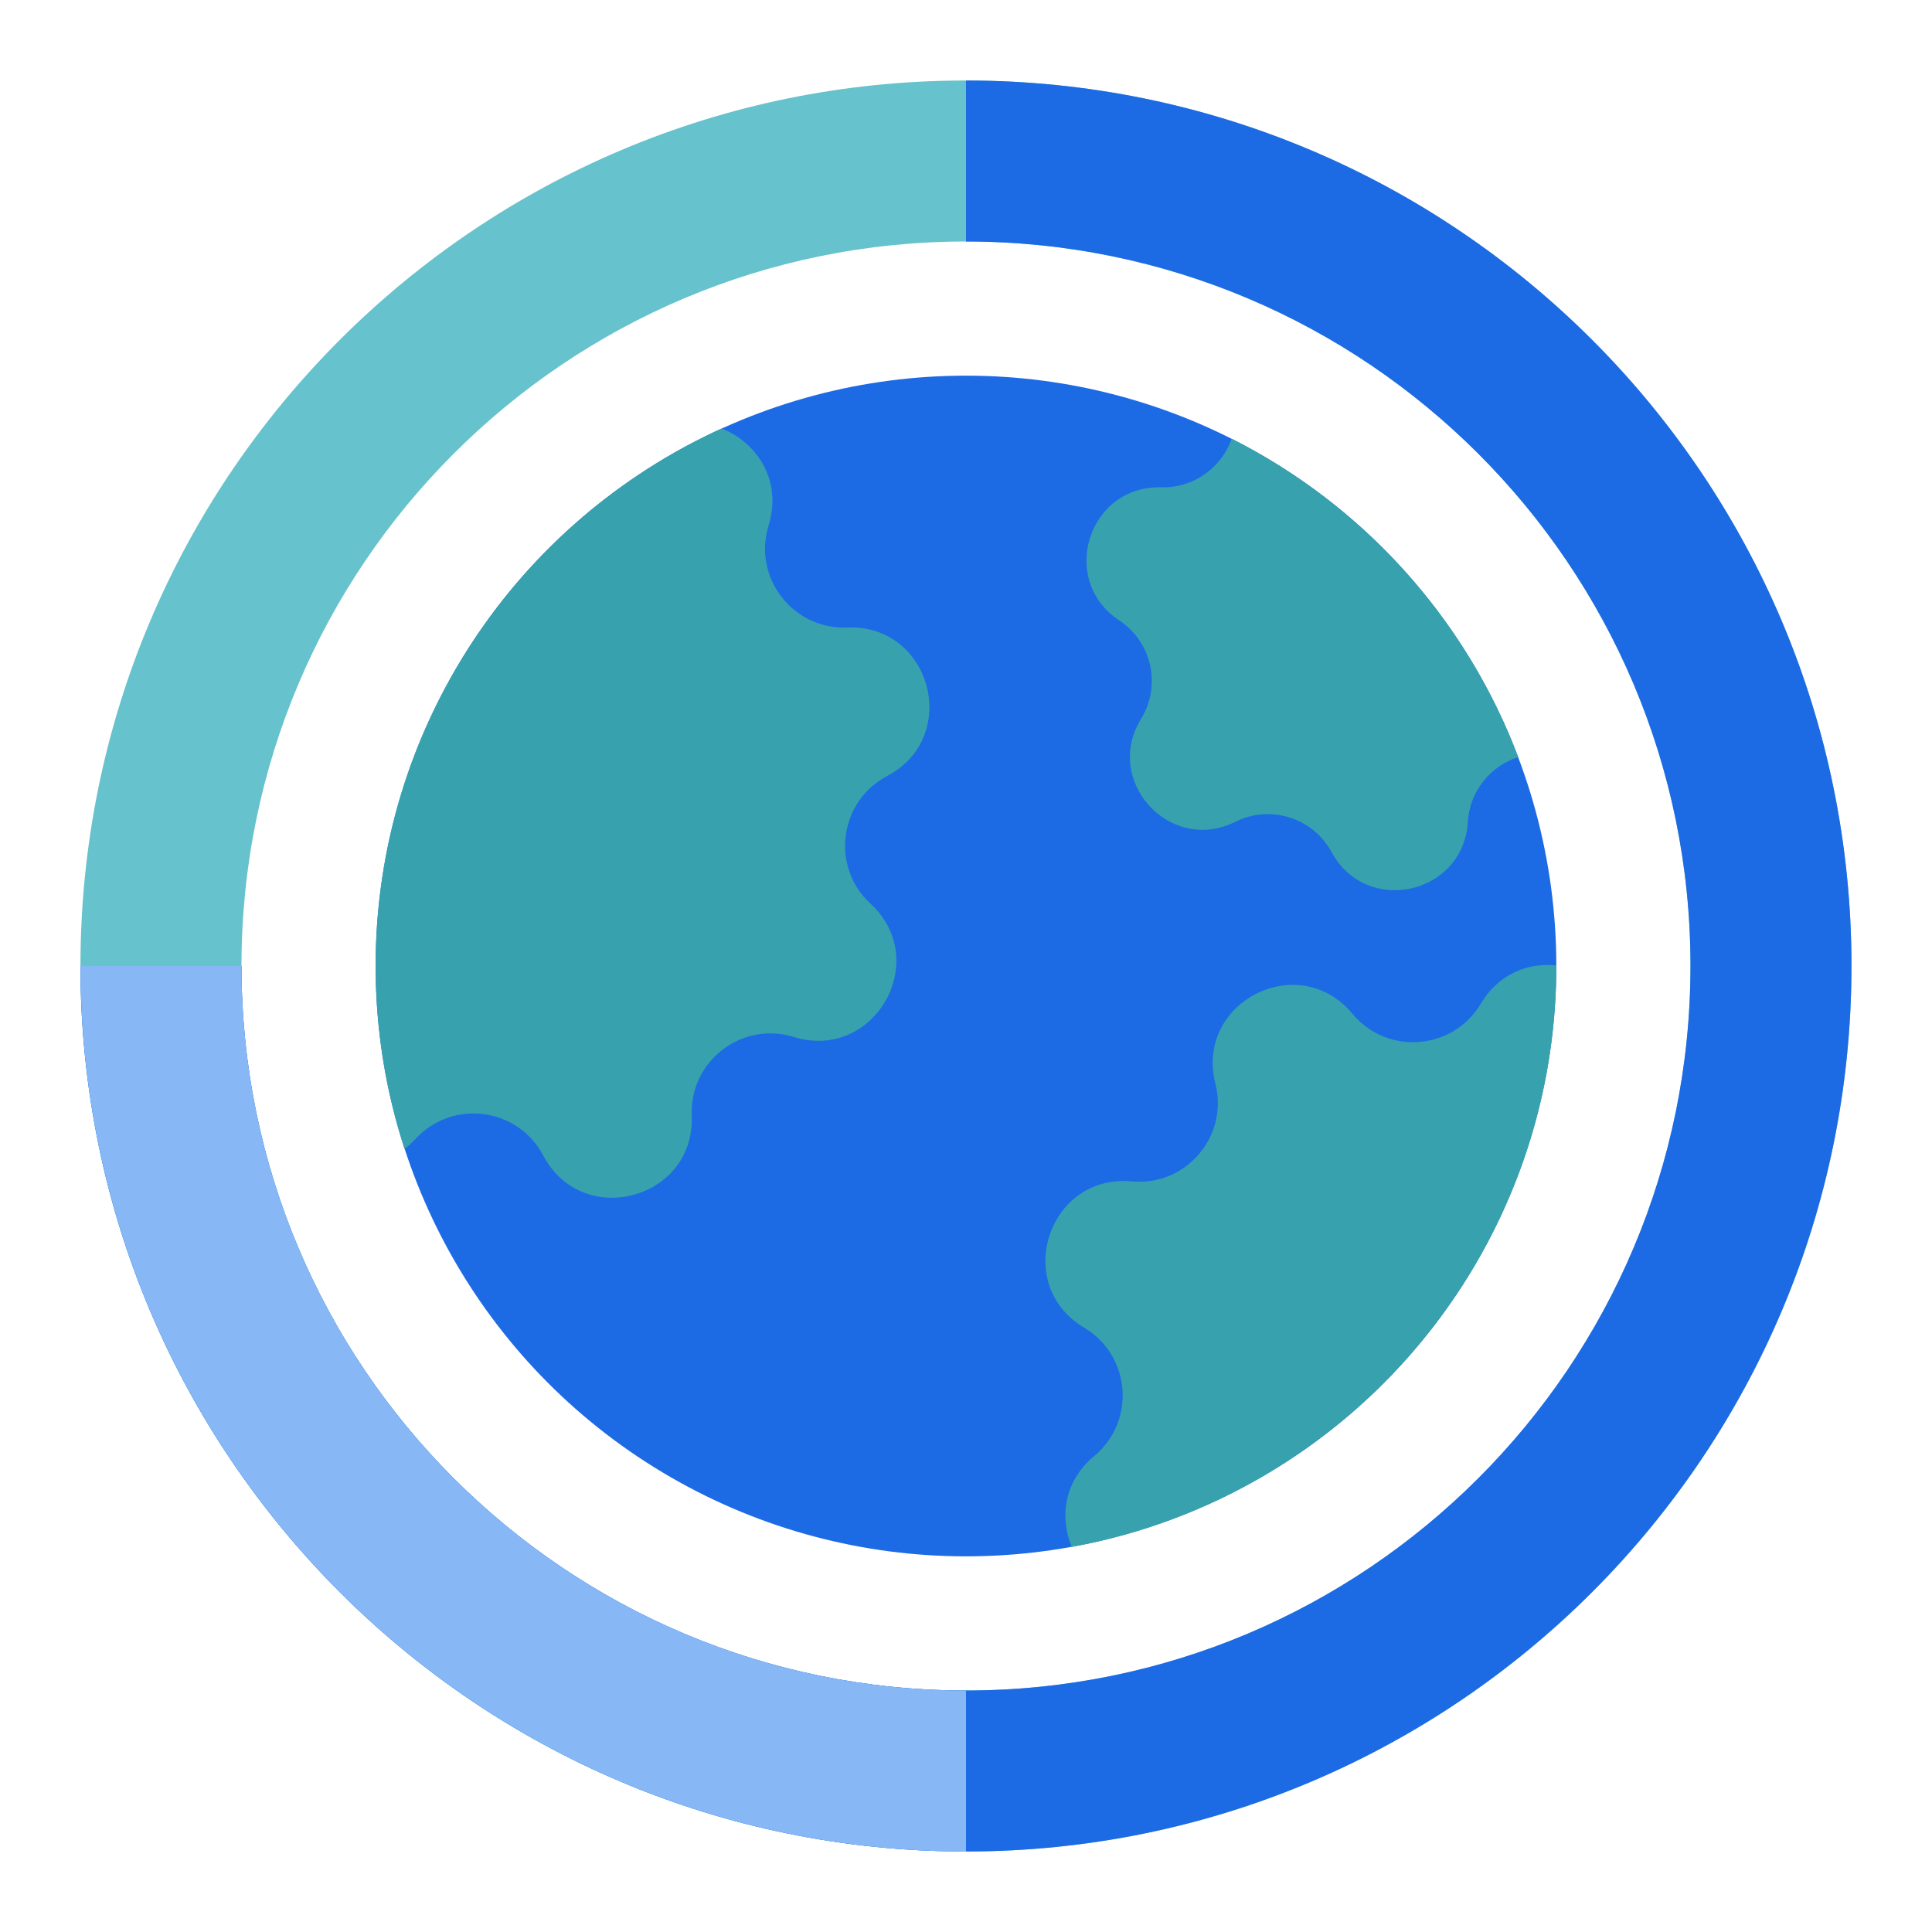
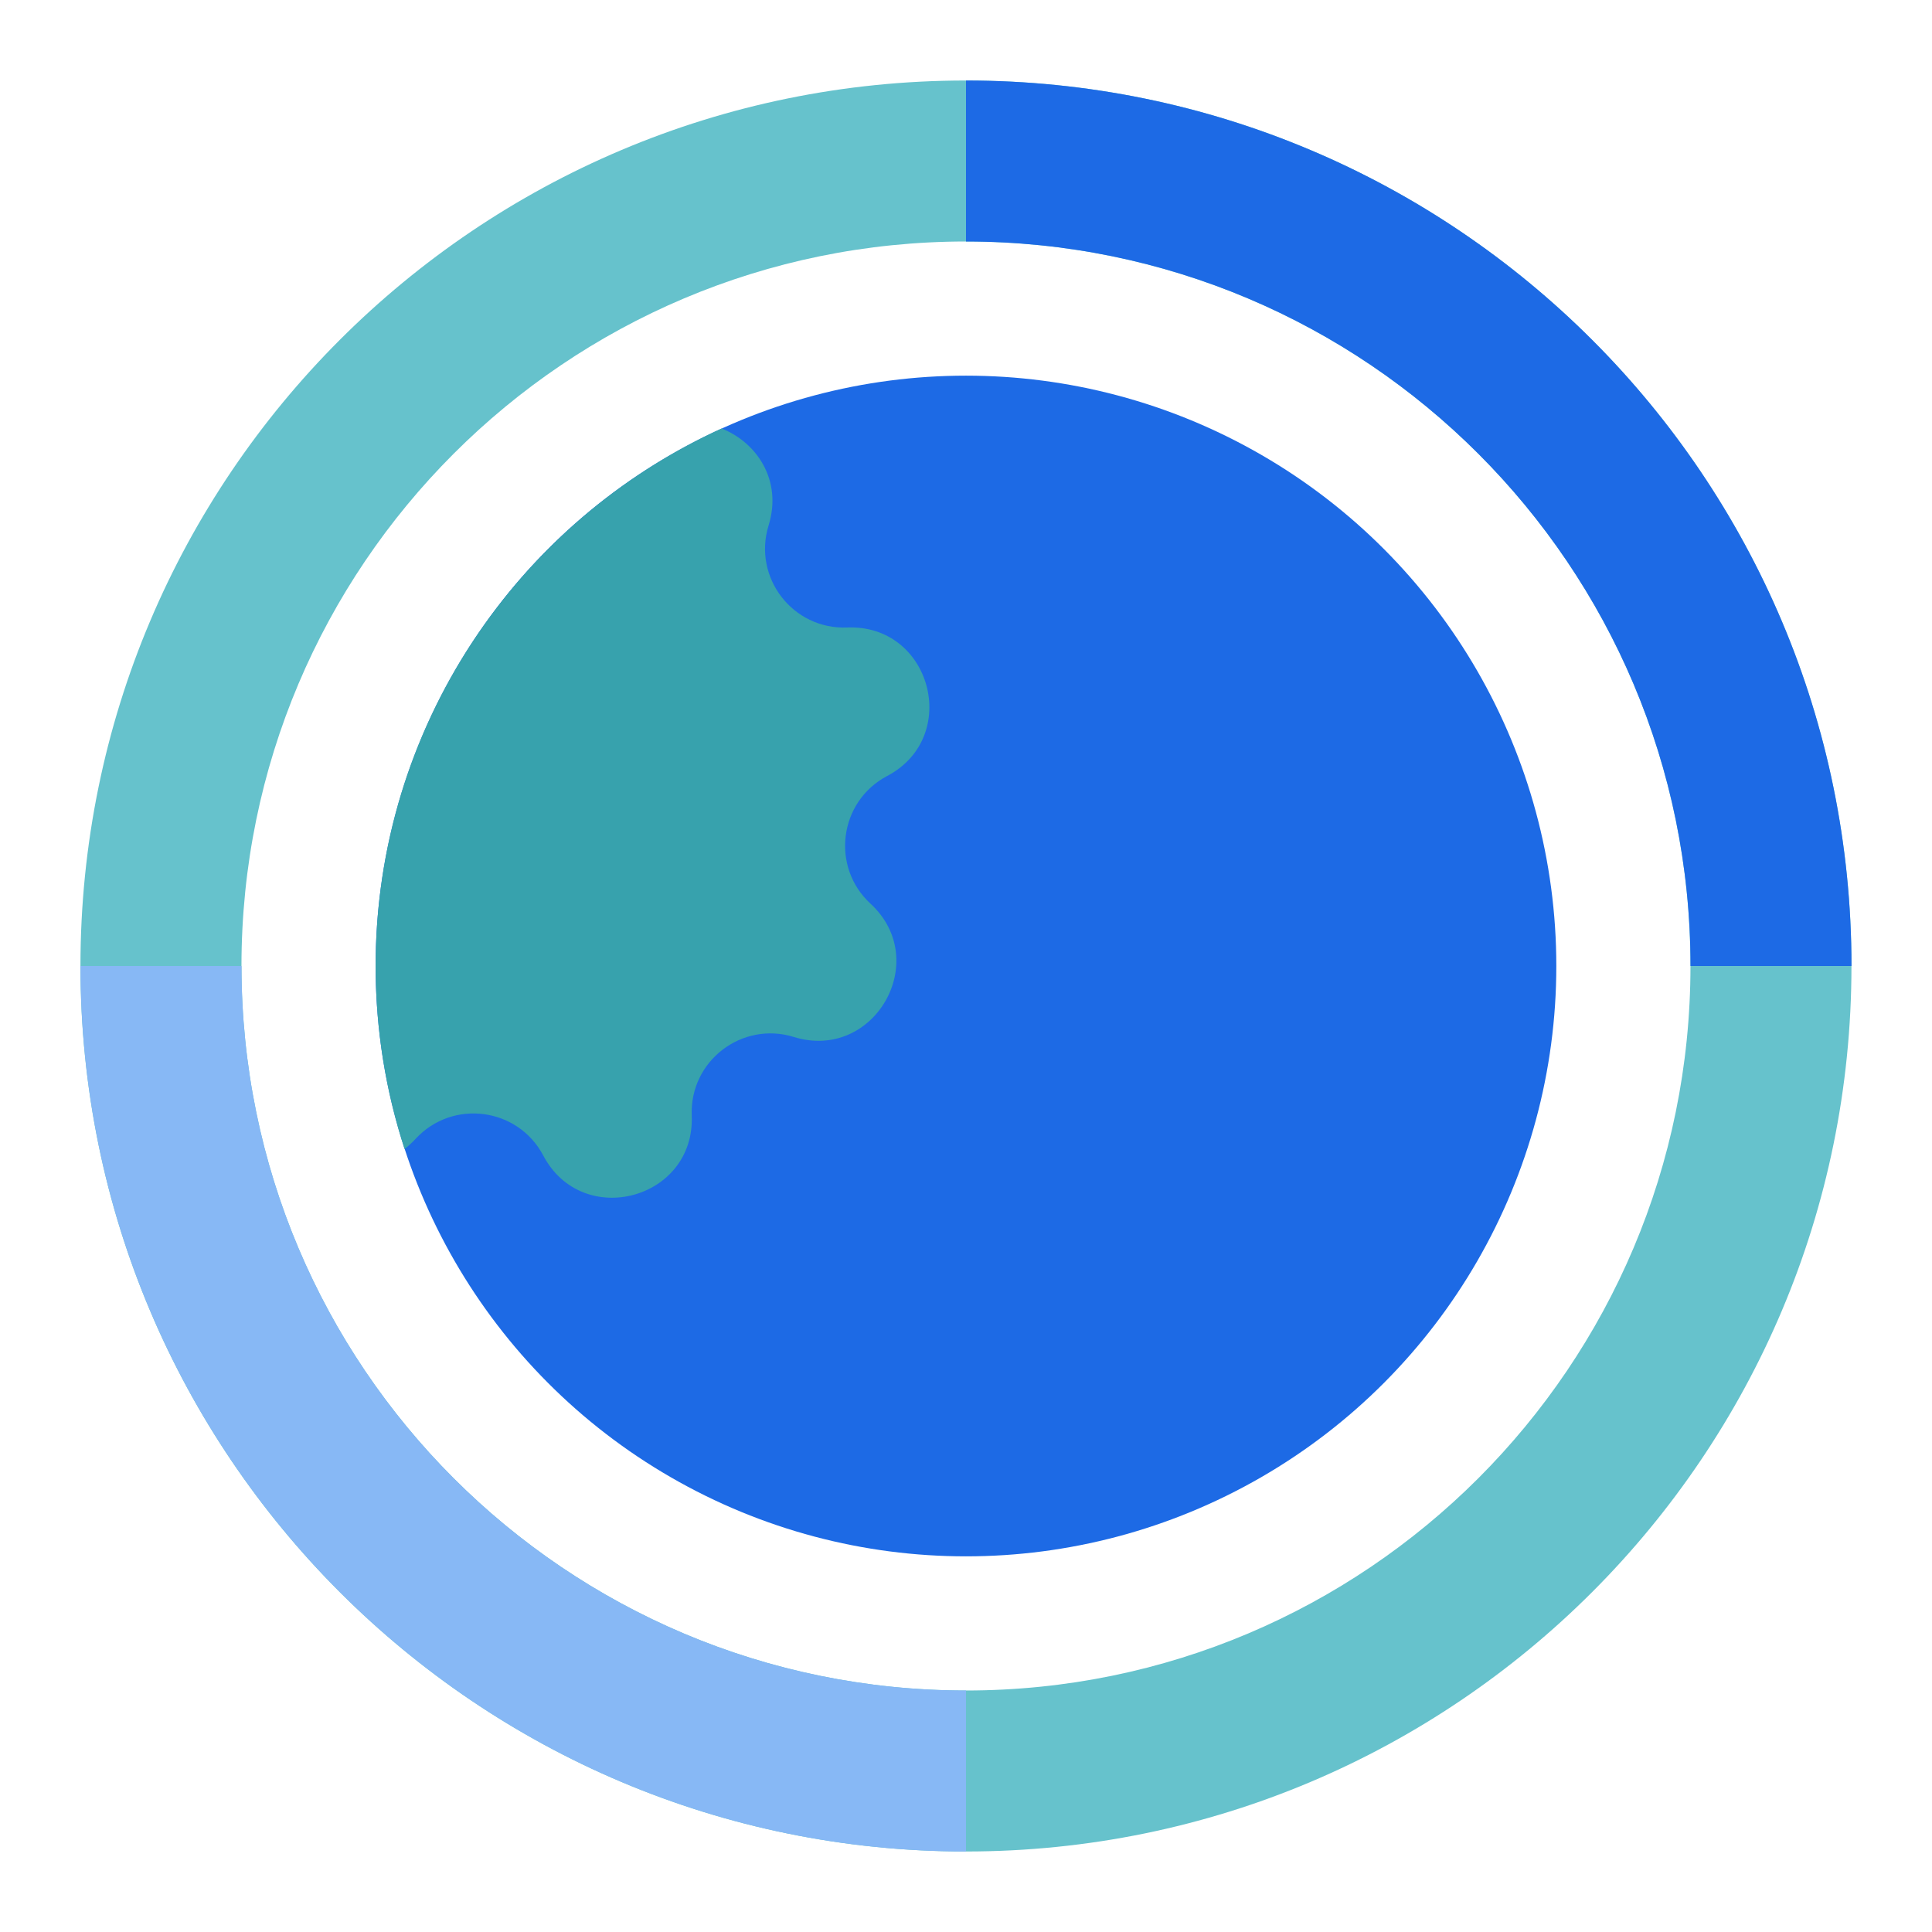
<svg xmlns="http://www.w3.org/2000/svg" width="64" height="64" viewBox="0 0 64 64" fill="none">
-   <path fill-rule="evenodd" clip-rule="evenodd" d="M31.999 56C45.254 56 55.999 45.255 55.999 32C55.999 18.745 45.254 8 31.999 8C18.744 8 7.999 18.745 7.999 32C7.999 45.255 18.744 56 31.999 56ZM61.332 32C61.332 48.2 48.199 61.333 31.999 61.333C15.798 61.333 2.665 48.2 2.665 32C2.665 15.8 15.798 2.667 31.999 2.667C48.199 2.667 61.332 15.8 61.332 32Z" fill="#66C2CC" />
-   <path fill-rule="evenodd" clip-rule="evenodd" d="M55.999 32C55.999 45.255 45.254 56 31.999 56C18.744 56 7.999 45.255 7.999 32H2.665C2.665 48.2 15.798 61.333 31.999 61.333C48.199 61.333 61.332 48.2 61.332 32H55.999Z" fill="#1D6AE5" />
+   <path fill-rule="evenodd" clip-rule="evenodd" d="M31.999 56C45.254 56 55.999 45.255 55.999 32C55.999 18.745 45.254 8 31.999 8C18.744 8 7.999 18.745 7.999 32C7.999 45.255 18.744 56 31.999 56ZM61.332 32C61.332 48.2 48.199 61.333 31.999 61.333C15.798 61.333 2.665 48.2 2.665 32C2.665 15.8 15.798 2.667 31.999 2.667C48.199 2.667 61.332 15.8 61.332 32" fill="#66C2CC" />
  <path fill-rule="evenodd" clip-rule="evenodd" d="M32 56C18.745 56 8 45.255 8 32H2.667C2.667 48.2 15.8 61.333 32 61.333V56Z" fill="#87B8F5" />
  <path fill-rule="evenodd" clip-rule="evenodd" d="M56 32C56 18.745 45.255 8 32 8V2.667C48.2 2.667 61.333 15.8 61.333 32H56Z" fill="#1D6AE5" />
  <ellipse cx="31.999" cy="32" rx="19.556" ry="19.556" fill="#1D6AE5" />
  <path d="M13.401 38.062C12.779 36.153 12.443 34.116 12.443 32C12.443 24.087 17.143 17.273 23.903 14.194C25.072 14.654 25.922 15.915 25.461 17.405C24.928 19.129 26.261 20.86 28.063 20.787C30.844 20.672 31.85 24.407 29.388 25.706C27.793 26.547 27.511 28.714 28.837 29.936C30.884 31.822 28.955 35.174 26.296 34.351C24.573 33.818 22.841 35.151 22.915 36.953C23.029 39.734 19.294 40.74 17.996 38.278C17.155 36.683 14.988 36.401 13.766 37.727C13.649 37.854 13.527 37.965 13.401 38.062Z" fill="#37A2AD" />
-   <path d="M51.554 31.981C51.554 31.987 51.554 31.994 51.554 32C51.554 41.604 44.631 49.591 35.503 51.243C35.096 50.272 35.242 49.069 36.247 48.234C37.635 47.081 37.464 44.903 35.914 43.981C33.522 42.558 34.718 38.88 37.49 39.136C39.286 39.303 40.705 37.641 40.261 35.893C39.576 33.196 43.023 31.441 44.801 33.582C45.954 34.969 48.132 34.798 49.054 33.248C49.646 32.254 50.628 31.88 51.554 31.981Z" fill="#37A2AD" />
-   <path d="M50.295 25.08C49.373 25.373 48.684 26.209 48.624 27.227C48.479 29.641 45.262 30.354 44.111 28.228C43.493 27.087 42.082 26.643 40.922 27.223C38.76 28.305 36.533 25.875 37.799 23.815C38.478 22.71 38.158 21.266 37.075 20.551C35.057 19.219 36.048 16.077 38.465 16.143C39.535 16.172 40.464 15.497 40.8 14.532C45.144 16.725 48.558 20.49 50.295 25.08Z" fill="#37A2AD" />
</svg>